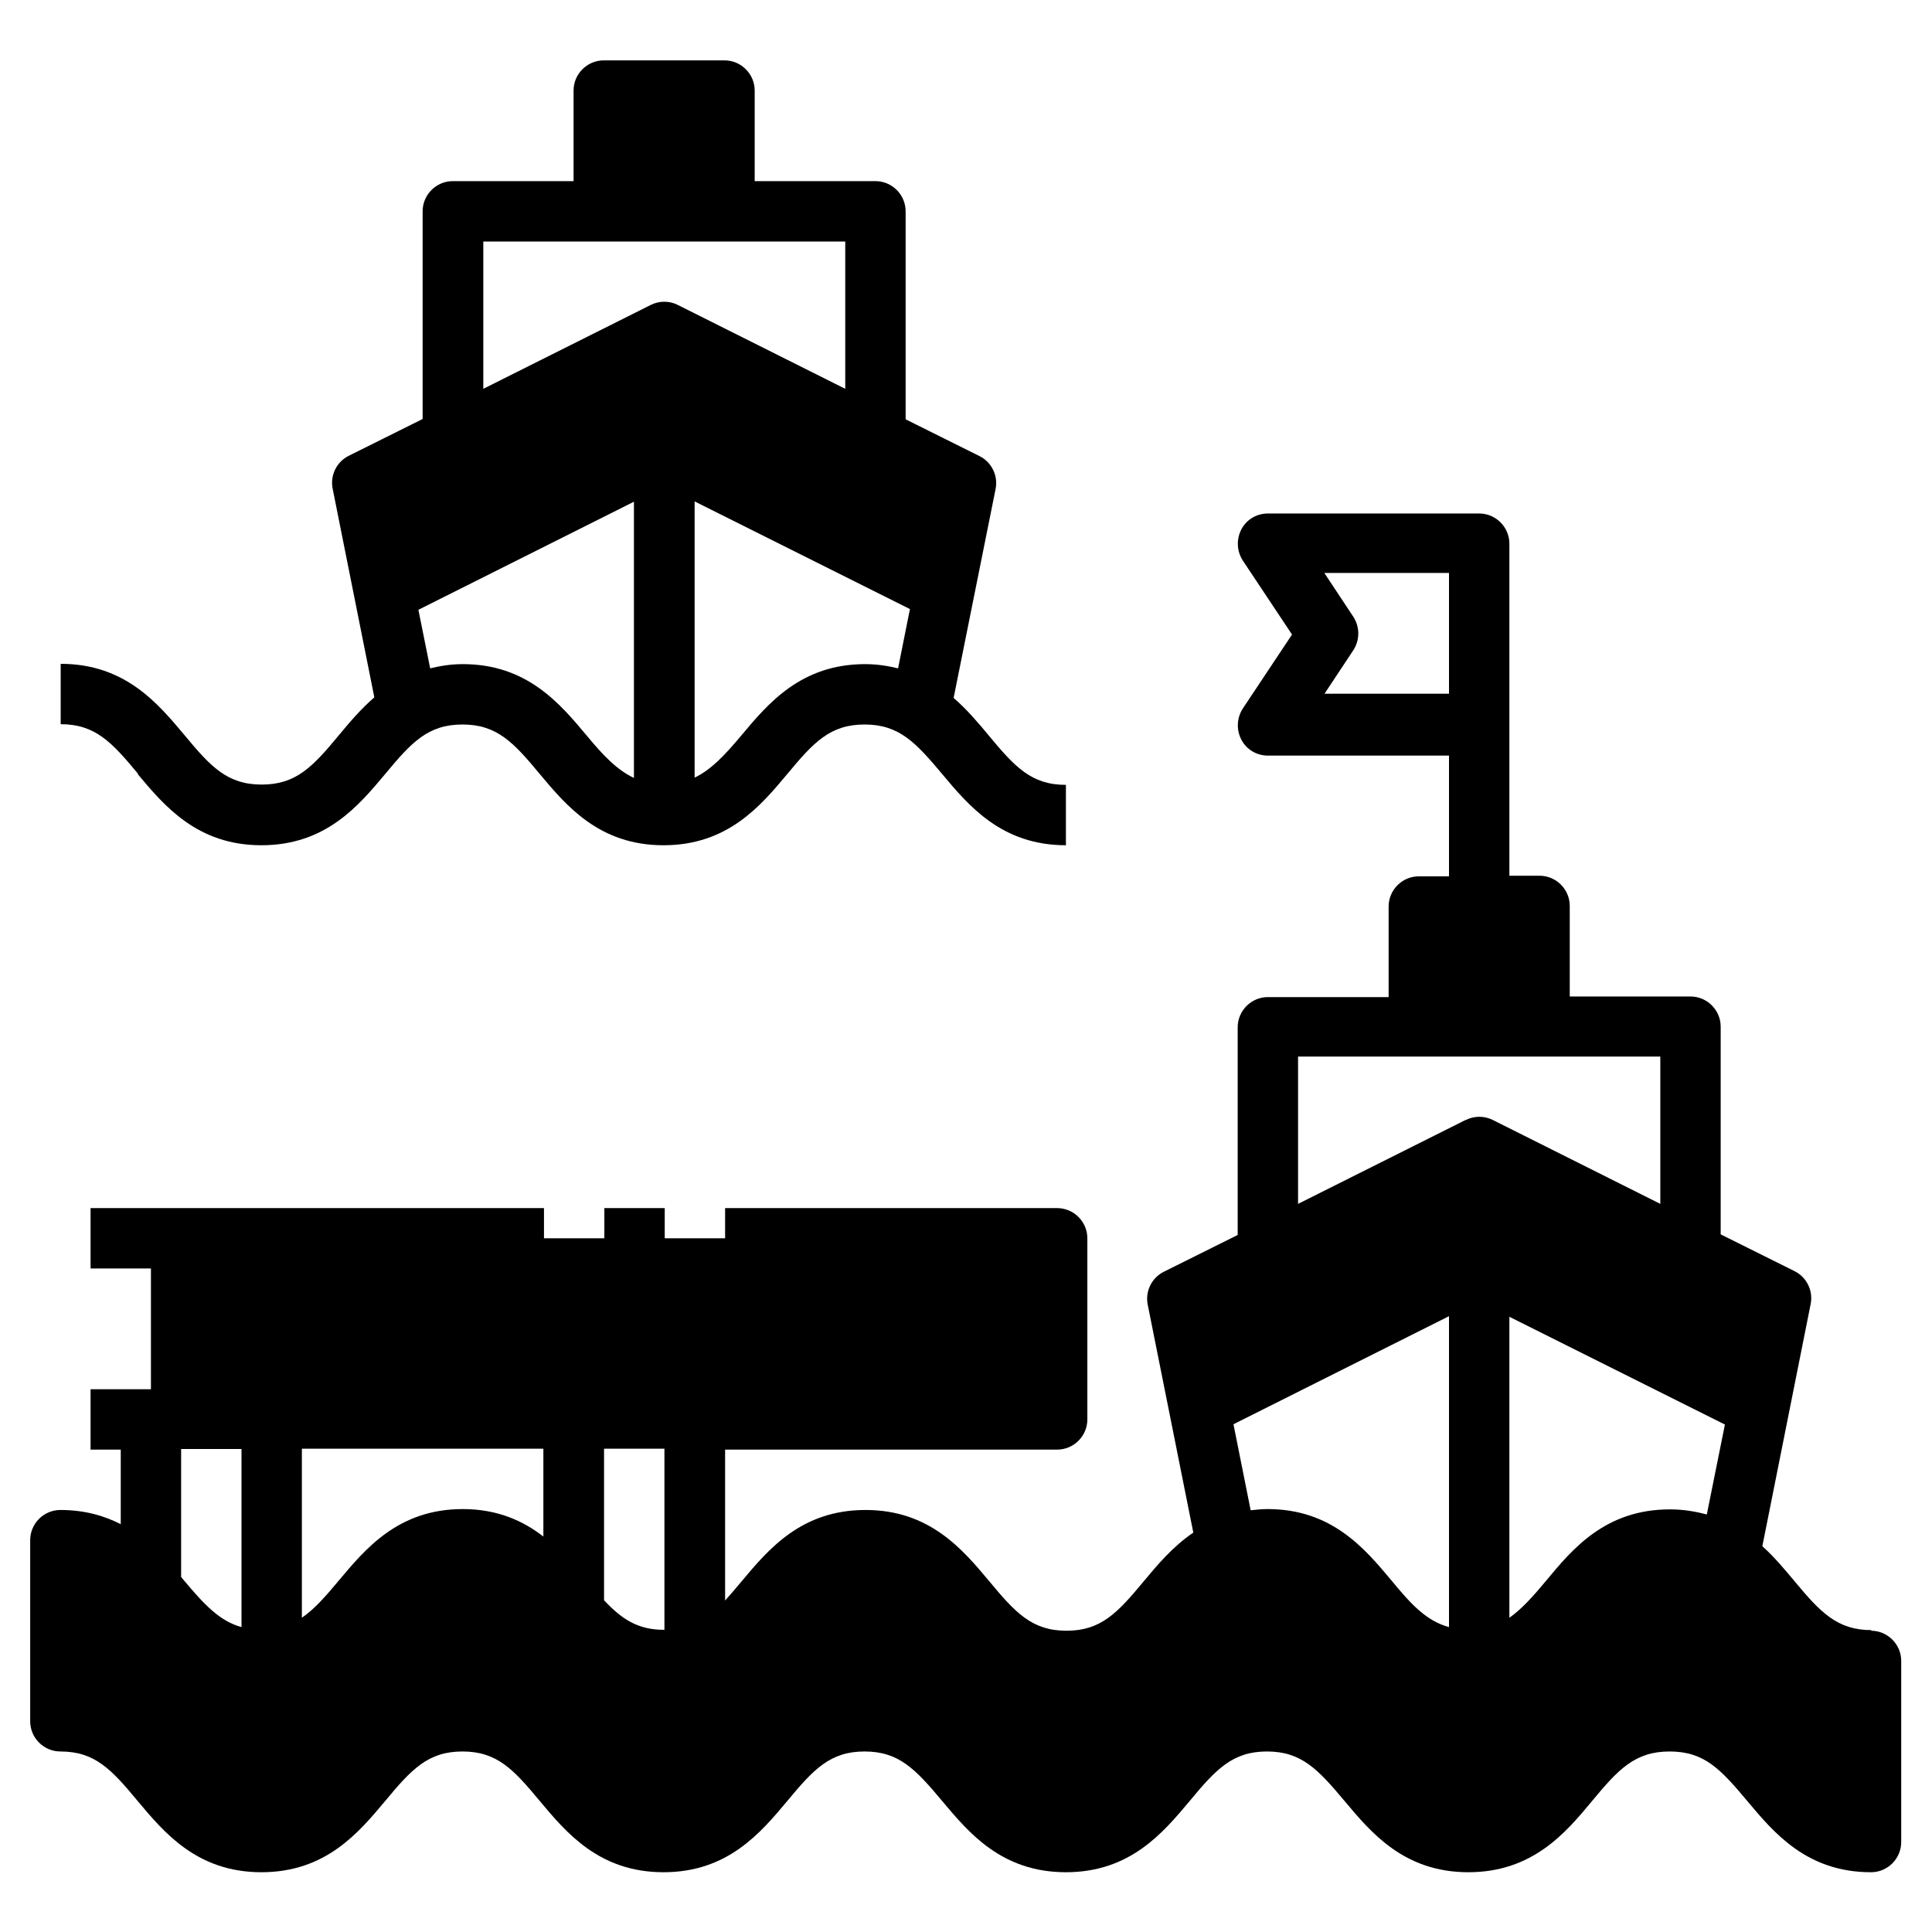
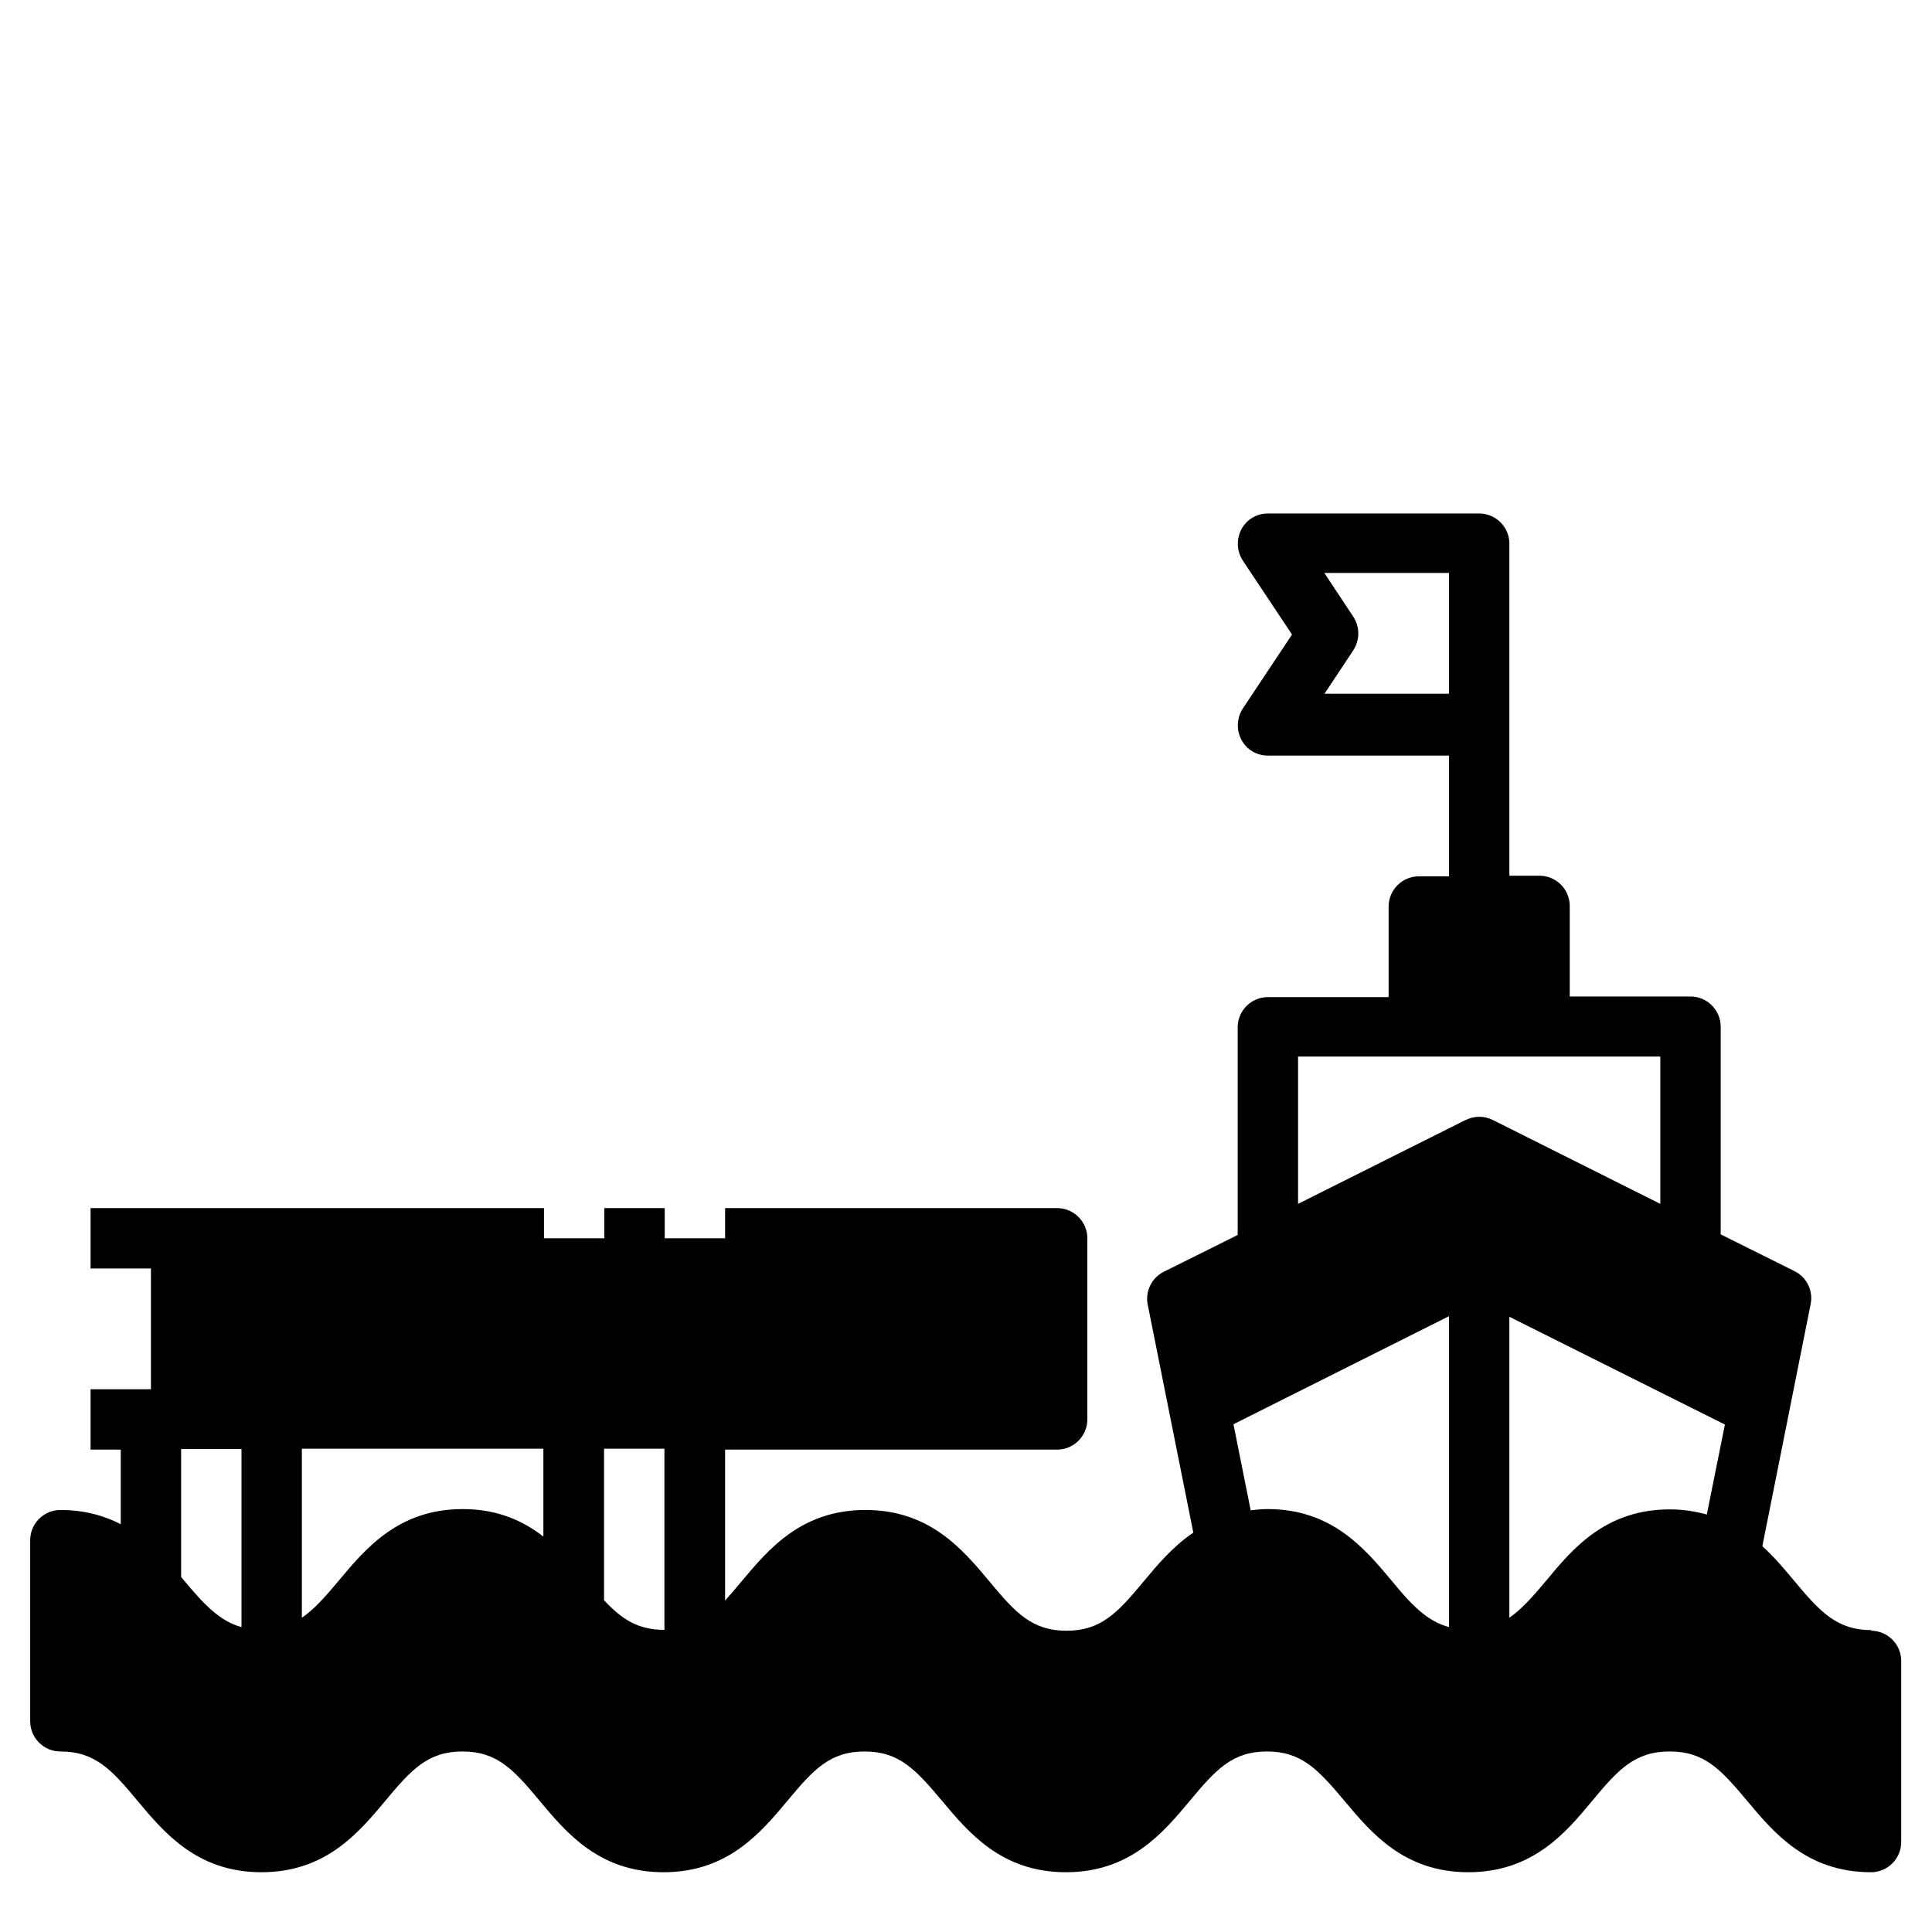
<svg xmlns="http://www.w3.org/2000/svg" id="a" height="512" viewBox="0 0 64 64" width="512">
  <path d="m62 54c-1.14 0-1.7-.59-2.57-1.64-.31-.37-.65-.78-1.05-1.14l1.6-8.02c.09-.44-.13-.89-.53-1.09l-2.45-1.22v-6.88c0-.55-.45-1-1-1h-4v-3c0-.55-.45-1-1-1h-1v-11c0-.55-.45-1-1-1h-7c-.37 0-.71.2-.88.53s-.15.72.05 1.03l1.63 2.45-1.63 2.45c-.2.31-.22.7-.05 1.03s.51.53.88.53h6v4h-1c-.55 0-1 .45-1 1v3h-4c-.55 0-1 .45-1 1v6.88l-2.45 1.22c-.4.2-.62.65-.53 1.09l1.51 7.55c-.68.46-1.19 1.07-1.64 1.61-.87 1.05-1.42 1.64-2.56 1.64s-1.69-.59-2.56-1.64c-.88-1.05-1.97-2.36-4.1-2.36s-3.22 1.31-4.1 2.36c-.2.24-.38.45-.55.64v-5h11c.55 0 1-.45 1-1v-6c0-.55-.45-1-1-1h-11v1h-2v-1h-2v1h-2v-1h-15.02v2h2v4h-2v2h1v2.47c-.55-.28-1.2-.47-2-.47-.55 0-1 .45-1 1v6c0 .55.45 1 1 1 1.14 0 1.69.59 2.56 1.64.88 1.05 1.97 2.36 4.1 2.36s3.22-1.31 4.1-2.36c.87-1.05 1.42-1.64 2.56-1.64s1.69.59 2.56 1.64c.88 1.05 1.97 2.36 4.1 2.36s3.22-1.31 4.1-2.36c.87-1.05 1.42-1.64 2.56-1.64s1.69.59 2.57 1.64 1.97 2.36 4.1 2.36 3.22-1.31 4.1-2.36c.87-1.05 1.42-1.64 2.56-1.64s1.69.59 2.57 1.64 1.97 2.36 4.1 2.36 3.23-1.31 4.1-2.36 1.42-1.64 2.57-1.64 1.69.59 2.57 1.64 1.97 2.36 4.1 2.36c.55 0 1-.45 1-1v-6c0-.55-.45-1-1-1zm-54-.1c-.72-.2-1.22-.73-1.9-1.54-.03-.04-.07-.08-.1-.12v-4.24h2zm10-3c-.67-.52-1.52-.91-2.67-.91-2.13 0-3.22 1.31-4.1 2.36-.45.54-.82.96-1.23 1.24v-5.6h8zm4 3.09c-.87 0-1.4-.35-1.99-.98v-5.02h2v6zm21.87-31 .96-1.45c.22-.34.22-.77 0-1.11l-.96-1.45h4.13v4h-4.13zm4.13 30.91c-.73-.2-1.23-.72-1.91-1.55-.88-1.05-1.97-2.36-4.1-2.36-.2 0-.38.02-.56.04l-.57-2.85 7.14-3.58v10.29zm.55-16.8-5.55 2.78v-4.88h12v4.88l-5.55-2.78c-.28-.14-.61-.14-.89 0zm7.99 13.07c-.37-.1-.77-.17-1.22-.17-2.14 0-3.23 1.31-4.1 2.36-.45.54-.82.95-1.22 1.23v-9.97l7.14 3.57z" />
-   <path d="m4.56 25.64c.88 1.05 1.97 2.36 4.1 2.36s3.22-1.31 4.1-2.36c.87-1.05 1.42-1.64 2.56-1.64s1.69.59 2.56 1.64c.88 1.05 1.97 2.36 4.1 2.36s3.22-1.31 4.1-2.36c.87-1.05 1.42-1.64 2.56-1.64s1.69.59 2.57 1.64 1.97 2.36 4.1 2.36v-2c-1.14 0-1.69-.59-2.56-1.64-.34-.41-.71-.85-1.16-1.24l1.39-6.92c.09-.44-.13-.89-.53-1.09l-2.45-1.22v-6.89c0-.55-.45-1-1-1h-4v-3c0-.55-.45-1-1-1h-4c-.55 0-1 .45-1 1v3h-4c-.55 0-1 .45-1 1v6.88l-2.45 1.22c-.4.2-.62.65-.53 1.09l1.38 6.91c-.46.4-.83.84-1.17 1.25-.87 1.05-1.42 1.64-2.56 1.64s-1.69-.59-2.56-1.64c-.88-1.05-1.97-2.36-4.1-2.36v2c1.14 0 1.69.59 2.56 1.64zm25.58-5.45-.39 1.95c-.33-.08-.69-.14-1.09-.14-2.13 0-3.22 1.31-4.1 2.36-.57.68-1.01 1.14-1.55 1.4v-9.15l7.14 3.57zm-14.14-12.19h12v4.88l-5.55-2.78c-.28-.14-.61-.14-.89 0l-5.55 2.78v-4.88zm5 8.62v9.15c-.55-.26-1-.72-1.57-1.41-.88-1.05-1.97-2.36-4.1-2.36-.4 0-.75.06-1.08.14l-.39-1.94z" />
</svg>